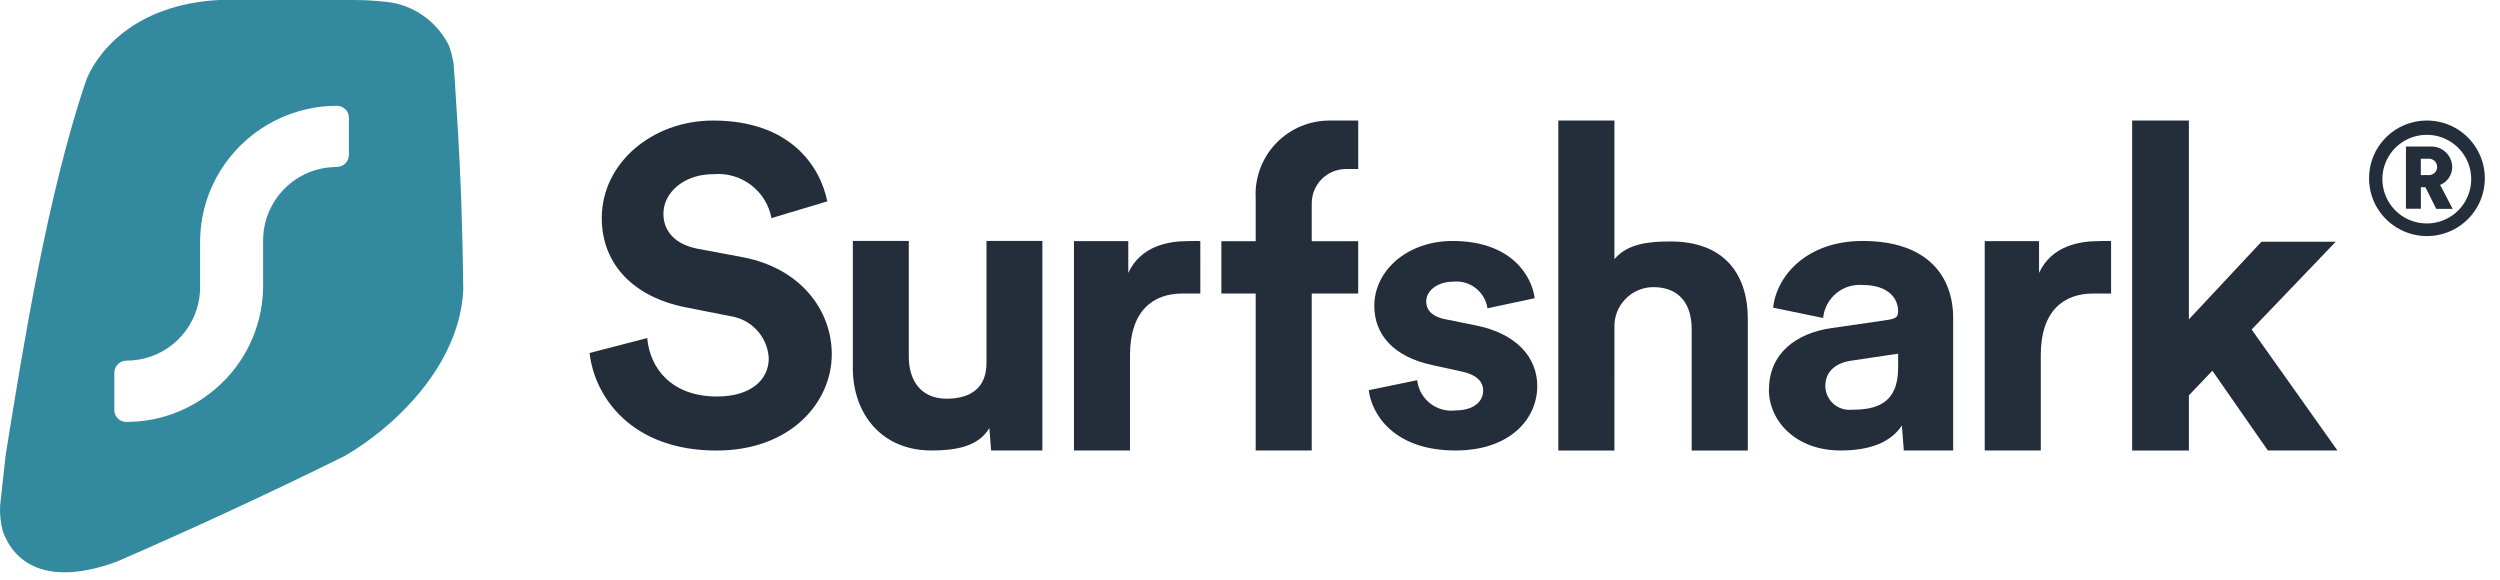
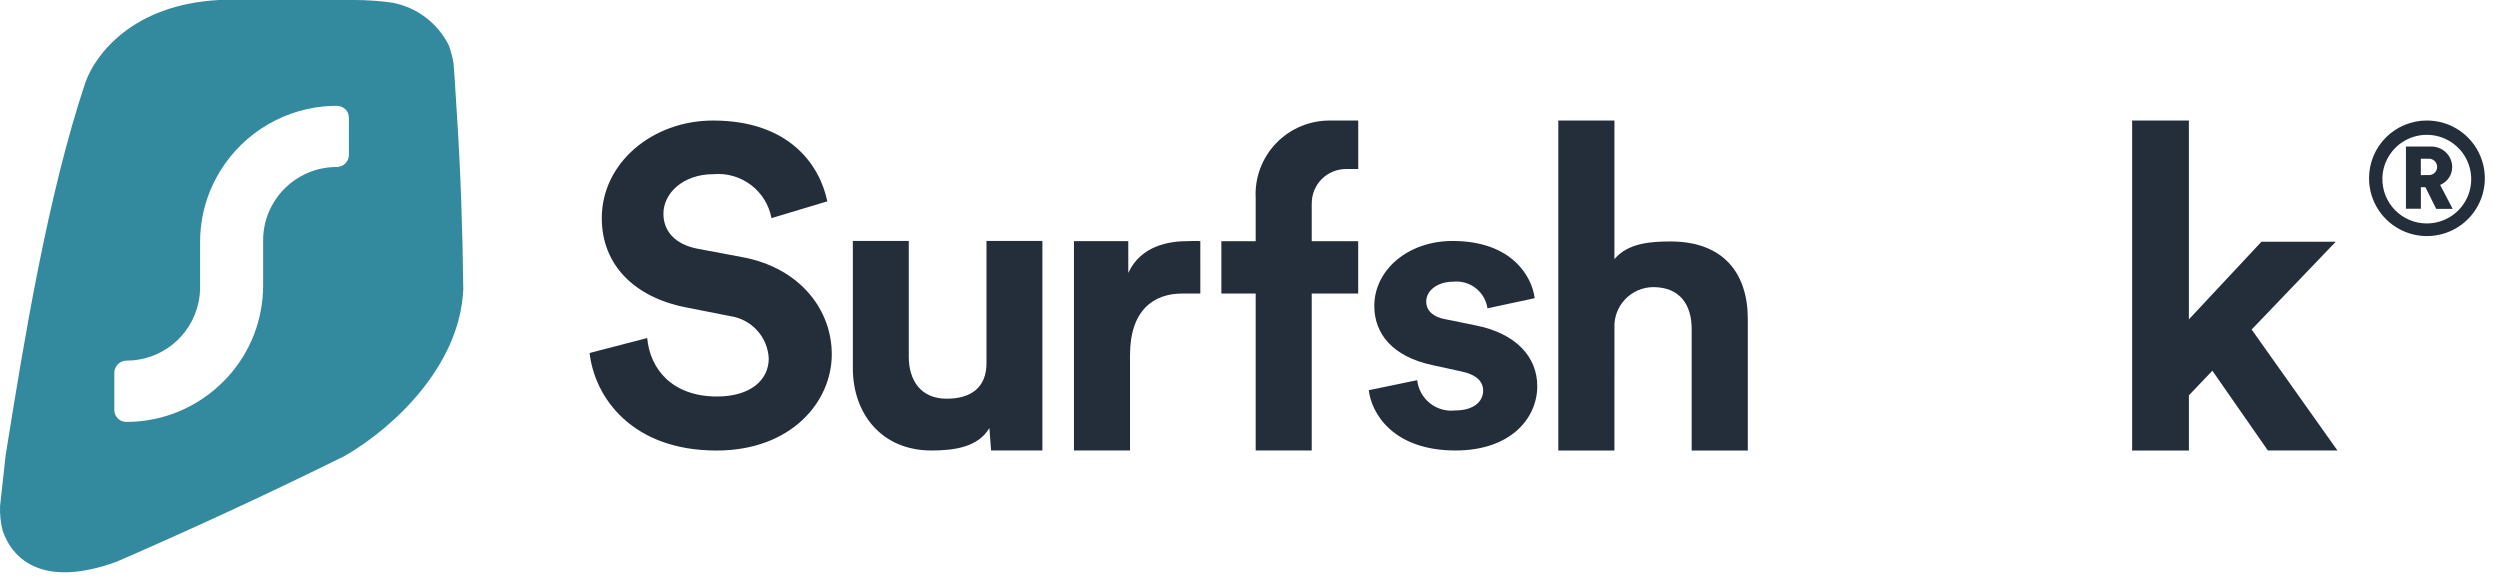
<svg xmlns="http://www.w3.org/2000/svg" id="Layer_1" version="1.1" viewBox="0 0 125 29">
  <defs>
    <style>
      .st0, .st1 {
        fill: #232e3a;
      }

      .st2 {
        fill: #338a9f;
      }

      .st1 {
        fill-rule: evenodd;
      }
    </style>
  </defs>
  <path class="st0" d="M118.452,8.908c-.002.572.167,1.132.485,1.608.317.476.77.848,1.299,1.067.529.22,1.112.277,1.675.166.562-.111,1.078-.387,1.484-.791.405-.405.681-.92.792-1.481.112-.561.054-1.143-.167-1.671-.22-.528-.592-.979-1.07-1.296-.477-.317-1.037-.485-1.611-.484-.379 0-.755.075-1.105.22-.351.145-.669.358-.937.625-.268.268-.481.586-.626.936-.145.35-.219.725-.219,1.103v-.003ZM119.119,8.911c.009-.436.147-.86.397-1.218.249-.358.599-.635,1.006-.796.407-.161.852-.198,1.28-.107.428.091.819.306,1.125.617.305.312.513.707.594,1.135.082.429.036.872-.134,1.274-.17.402-.454.746-.818.987-.365.241-.792.37-1.23.37-.296-0-.588-.059-.86-.173-.273-.114-.52-.282-.727-.493-.206-.211-.369-.461-.478-.735-.108-.274-.161-.567-.155-.862ZM121.811,10.443h.823l-.627-1.197c.179-.073.332-.198.44-.359s.165-.35.164-.543c-.003-.138-.033-.273-.088-.399-.056-.126-.136-.239-.236-.334-.1-.095-.218-.168-.348-.217-.128-.049-.266-.071-.404-.066h-1.238v3.11h.746v-1.078h.227l.541,1.083ZM121.041,8.756v-.819h.361c.058-.006.116,0,.171.018.054.018.105.047.148.085.043.038.077.086.1.138.024.053.036.109.036.167,0,.058-.012.114-.036.167-.023.053-.057.1-.1.138-.043.038-.094.068-.148.085-.055.018-.113.024-.171.018l-.361.003Z" />
  <path class="st0" d="M116.787,12.087h-3.715l-3.628,3.882V6.027h-2.837v16.499h2.838v-2.76l1.173-1.23,2.775,3.988h3.479l-4.29-6.048,4.205-4.389Z" />
-   <path class="st0" d="M105.554,12.057c-.211-.021-.414,0-.647,0-.884,0-2.322.212-2.954,1.589v-1.589h-2.717v10.467h2.803v-4.767c0-2.246,1.178-3.08,2.61-3.08h.906l-.001-2.62Z" />
-   <path class="st0" d="M88.444,19.476c0,1.585,1.356,3.048,3.58,3.048,1.546,0,2.542-.446,3.071-1.249l.095,1.249h2.468v-6.625c0-2.039-1.228-3.851-4.532-3.851-2.795,0-4.302,1.751-4.469,3.336l2.5.515c.046-.481.281-.925.654-1.234.373-.309.854-.458,1.336-.414,1.186,0,1.76.598,1.76,1.318,0,.35-.191.384-.782.466l-2.562.371c-1.737.247-3.113,1.256-3.113,3.069h-.004ZM92.619,20.485c-.168.02-.338.005-.499-.044-.161-.049-.311-.132-.439-.243-.128-.111-.231-.247-.302-.4-.072-.153-.11-.319-.114-.487,0-.78.572-1.171,1.292-1.277l2.35-.35v.707c0,1.792-1.101,2.094-2.288,2.094Z" />
  <path class="st0" d="M80.722,16.393c-.012-.262.03-.524.122-.77.093-.246.233-.47.415-.661.181-.19.399-.342.64-.446.241-.104.501-.159.764-.16,1.35,0,1.92.91,1.92,2.081v6.089h2.807v-6.578c0-2.291-1.224-3.875-3.862-3.875-.992,0-2.132.077-2.807.884v-6.93h-2.806v16.499h2.806l.001-6.133Z" />
  <path class="st0" d="M68.439,19.512c.13,1.13,1.192,3.012,4.339,3.012,2.744,0,4.085-1.6,4.085-3.214,0-1.452-1.043-2.642-3.106-3.046l-1.489-.302c-.574-.101-.957-.404-.957-.888,0-.565.596-.989,1.34-.989.404-.044.809.07,1.13.319.322.248.533.611.592,1.012l2.361-.505c-.13-1.069-1.127-2.862-4.106-2.862-2.255,0-3.913,1.472-3.913,3.247,0,1.392.912,2.542,2.932,2.966l1.384.302c.808.161,1.127.525,1.127.968,0,.524-.447.989-1.383.989-.226.028-.454.011-.673-.05-.219-.061-.423-.165-.601-.306-.178-.141-.327-.316-.437-.514-.11-.199-.178-.417-.203-.642l-2.421.501Z" />
  <path class="st1" d="M65.588,10.196v-.043c.001-.224.045-.445.132-.652.086-.207.212-.394.371-.552.16-.158.347-.283.555-.369.207-.085.429-.129.654-.129h.612v-2.424h-1.382c-.506-.008-1.008.088-1.476.282-.467.194-.89.481-1.241.845-.351.364-.624.795-.801,1.268-.177.473-.255.977-.228,1.482v2.157h-1.716v2.616h1.716v7.847h2.802v-7.847h2.323v-2.618h-2.323v-1.863h.002Z" />
  <path class="st0" d="M60.015,12.057c-.21-.021-.415,0-.646,0-.884,0-2.323.212-2.955,1.589v-1.589h-2.716v10.467h2.803v-4.767c0-2.246,1.178-3.08,2.61-3.08h.906l-.001-2.62Z" />
  <path class="st0" d="M49.555,22.524h2.564v-10.477h-2.795v6.107c0,1.209-.756,1.781-1.995,1.781-1.303,0-1.89-.933-1.89-2.099v-5.788h-2.797v6.362c0,2.269,1.429,4.114,3.929,4.114,1.093,0,2.331-.148,2.898-1.124l.085,1.123Z" />
  <path class="st0" d="M41.365,10.067c-.36-1.757-1.846-4.04-5.717-4.04-3.016,0-5.559,2.109-5.559,4.878,0,2.351,1.643,3.955,4.186,4.46l2.228.44c.517.073.993.323,1.346.708s.561.879.589,1.4c0,1.099-.922,1.912-2.588,1.912-2.25,0-3.354-1.384-3.489-2.923l-2.881.747c.248,2.219,2.116,4.878,6.347,4.878,3.715,0,5.762-2.417,5.762-4.813,0-2.198-1.553-4.305-4.457-4.854l-2.228-.418c-1.173-.22-1.733-.901-1.733-1.756,0-1.033.991-1.977,2.498-1.977.671-.06,1.341.132,1.878.538.537.406.903.997,1.027,1.659l2.79-.838Z" />
-   <path d="M16.168,5.325c.109-.011.219-.02.33-.025-.11.006-.22.014-.33.025Z" />
+   <path d="M16.168,5.325Z" />
  <path d="M8.023,20.881c-.217.056-.44.102-.667.137.226-.035.449-.08.667-.137Z" />
  <path d="M13.885,9.828c-.057.075-.11.155-.161.235.051-.08.103-.159.161-.235Z" />
  <path d="M8.666,20.681c-.209.077-.423.143-.642.199.217-.056.431-.122.642-.199Z" />
  <path class="st2" d="M22.837,5.607v-.018c-.016-.242-.033-.52-.051-.814-.034-.561-.07-1.163-.109-1.62-.052-.293-.127-.581-.224-.862-.273-.559-.674-1.047-1.171-1.423-.497-.376-1.076-.629-1.689-.74-.628-.086-1.261-.13-1.895-.13h-6.748c-4.349.233-6.178,2.748-6.669,4.088C2.374,9.773,1.188,17.137.332,22.453c-.017.103-.033.207-.05.309L.004,25.289c-.018.421.026.842.13,1.251.534,1.542,2.146,2.84,5.695,1.546,3.354-1.455,7.315-3.263,11.411-5.291,2.332-1.342,5.749-4.426,5.924-8.325-.031-2.889-.13-5.918-.326-8.868l-.001.005ZM17.445,5.88v1.858c0,.162-.065.318-.179.432-.115.115-.271.179-.433.179-.065,0-.126,0-.189.005-.185.009-.37.033-.552.07-.119.025-.237.055-.352.09-.342.106-.666.262-.963.462-.049.033-.096.065-.144.103-.094.07-.185.145-.272.224-.174.158-.333.332-.474.52-.057.075-.11.155-.161.235-.044.07-.087.139-.126.212-.292.537-.445,1.138-.444,1.749v2.246c.004,1.7-.63,3.339-1.778,4.594-.112.122-.229.239-.349.353-.18.172-.369.333-.567.484-.106.081-.213.159-.326.233-.091.061-.183.12-.278.178-.188.114-.382.219-.581.315-.199.096-.404.183-.614.26-.209.077-.423.143-.642.199-.219.056-.441.101-.667.136-.345.053-.694.079-1.043.079-.04-0-.08-.004-.12-.012-.134-.028-.255-.101-.341-.206-.087-.106-.134-.238-.134-.375v-1.86c0-.162.065-.318.179-.432.115-.115.271-.179.433-.179.839-0,1.653-.287,2.306-.812.654-.525,1.107-1.258,1.286-2.076.029-.134.051-.269.065-.405.013-.124.019-.25.019-.375v-2.248c0-.233.012-.466.035-.698.068-.674.238-1.335.502-1.96.087-.204.183-.403.288-.596.532-.976,1.294-1.808,2.22-2.424.926-.616,1.989-.998,3.096-1.113h.017c.109-.011.219-.019.33-.025.111-.006.234-.008.352-.008.154-0.0.302.06.413.166l.014.004.007.008c.107.111.166.26.165.414l.001-.005Z" />
  <path d="M13.724,10.063c-.044.07-.087.139-.126.211.039-.072.082-.142.126-.211Z" />
  <path d="M10.46,19.697c-.106.081-.213.159-.325.233.11-.074.217-.153.325-.233Z" />
</svg>